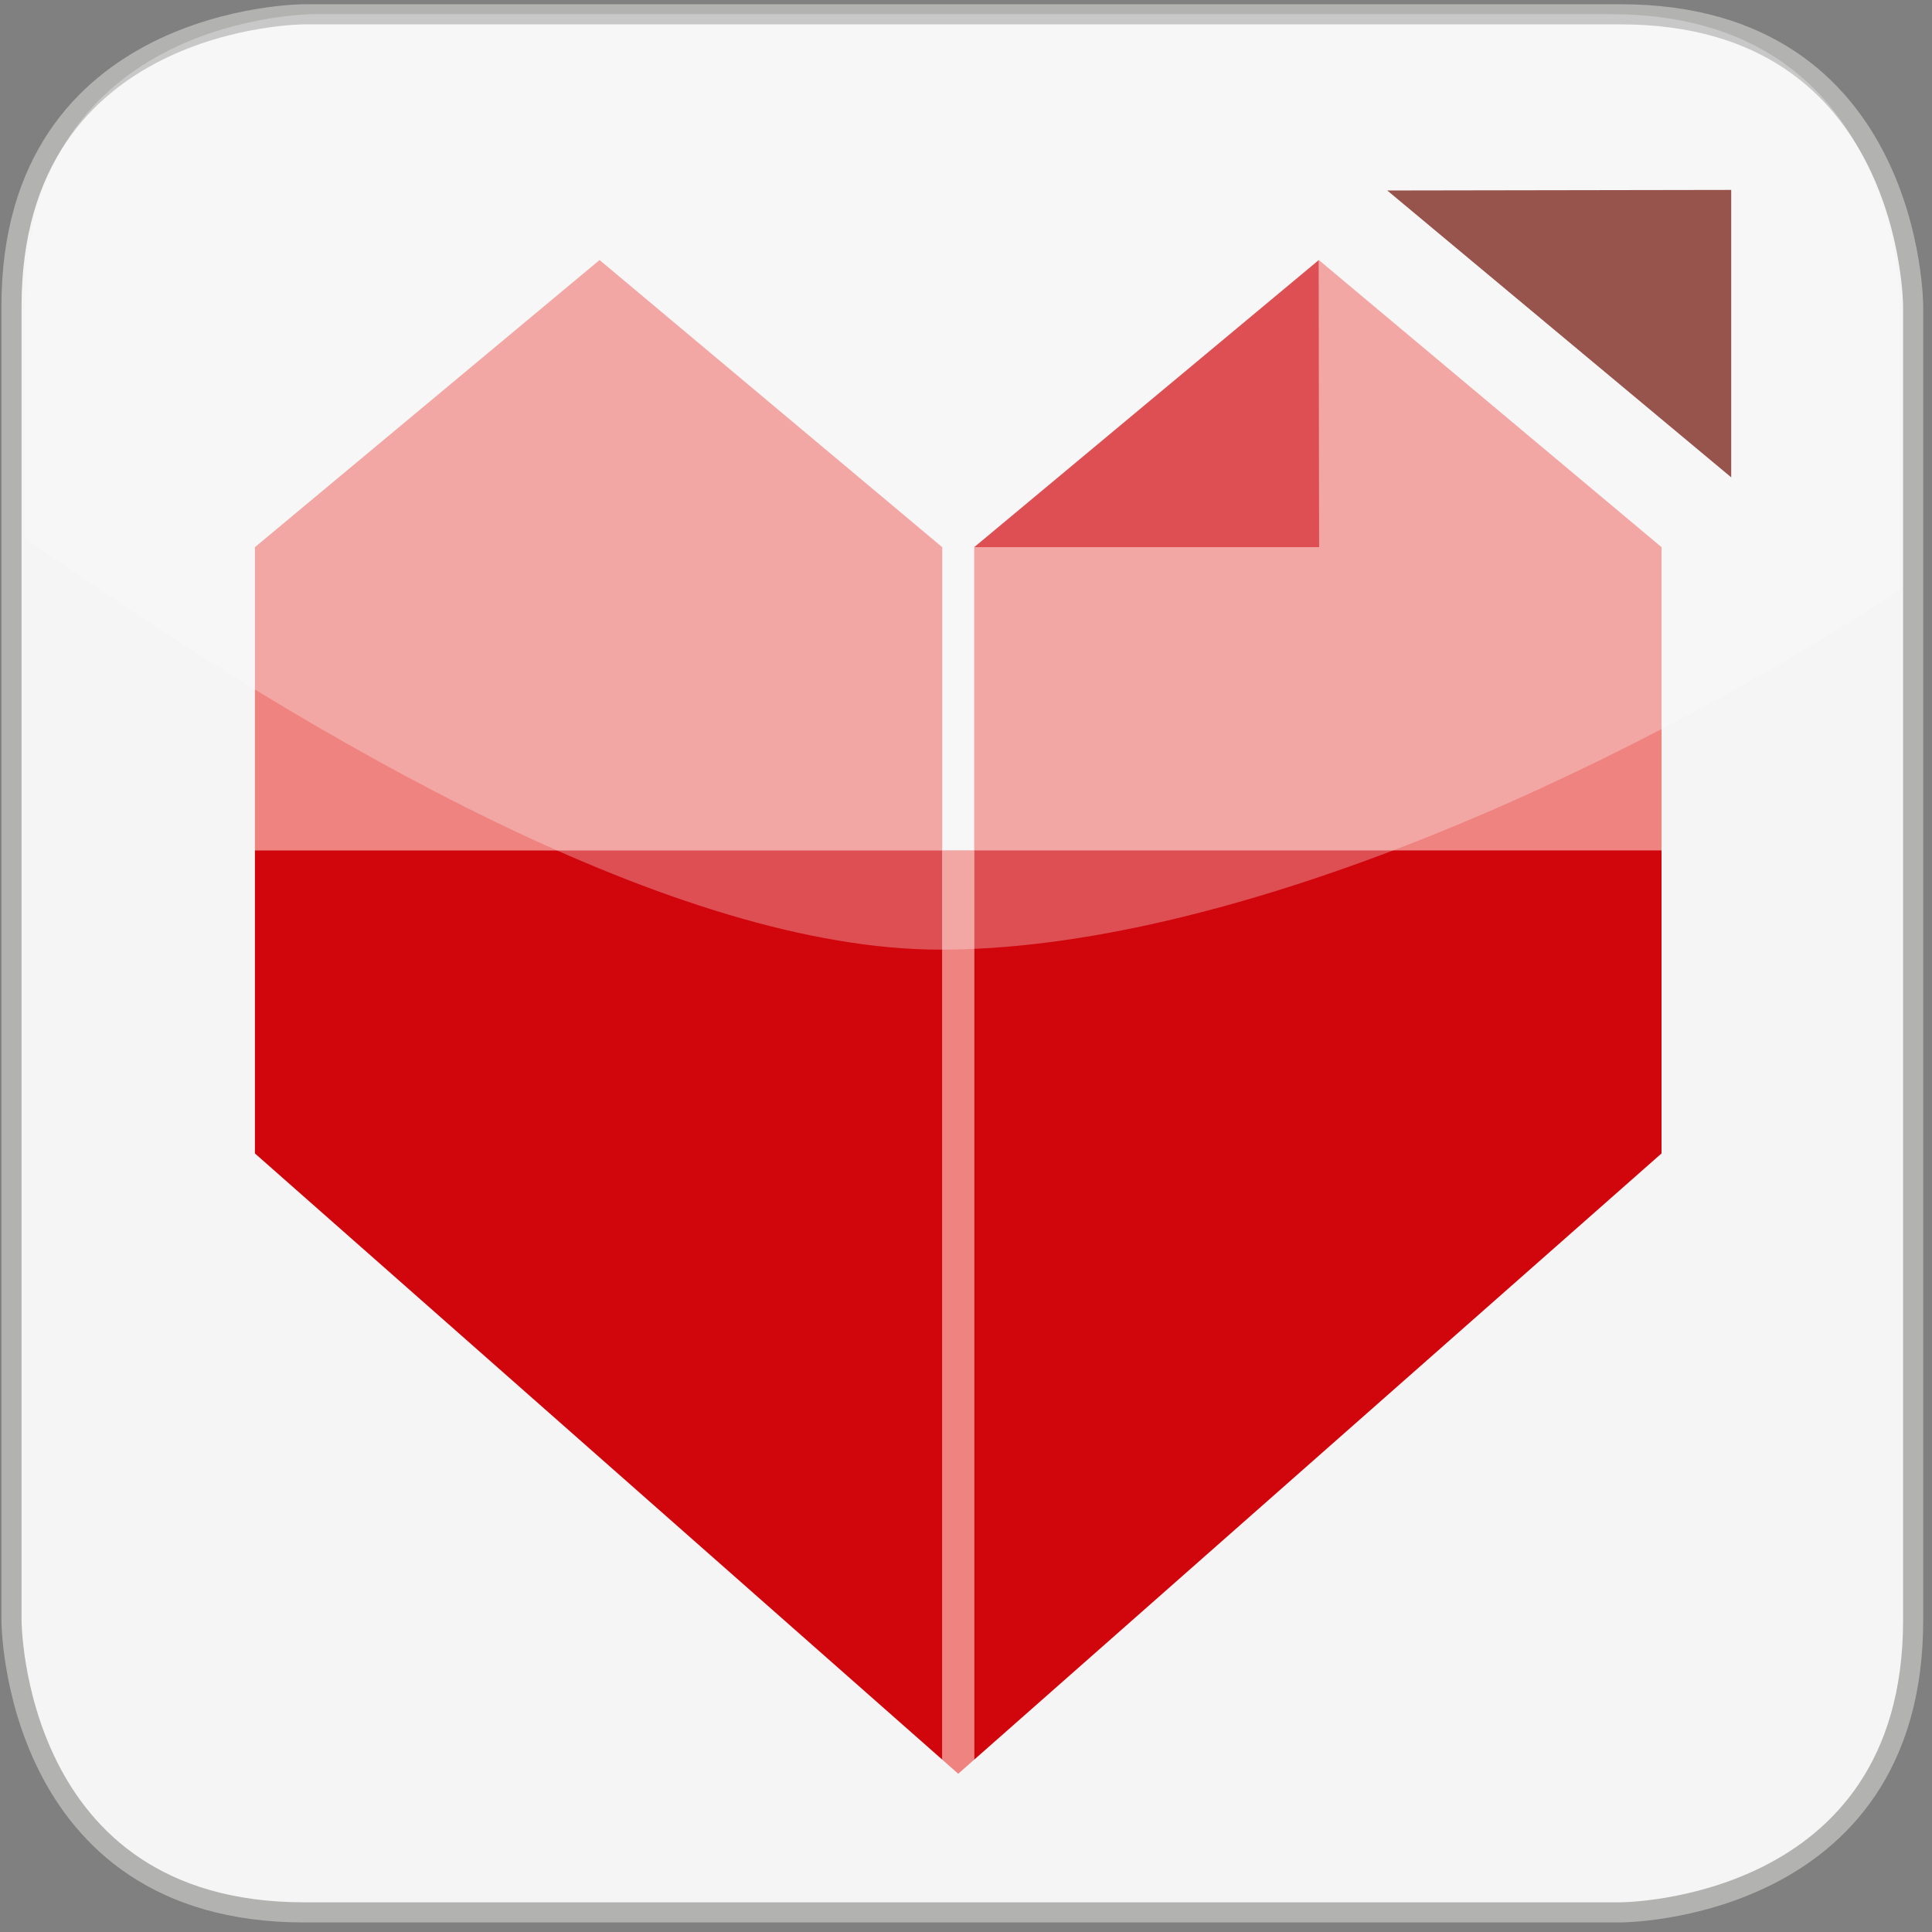
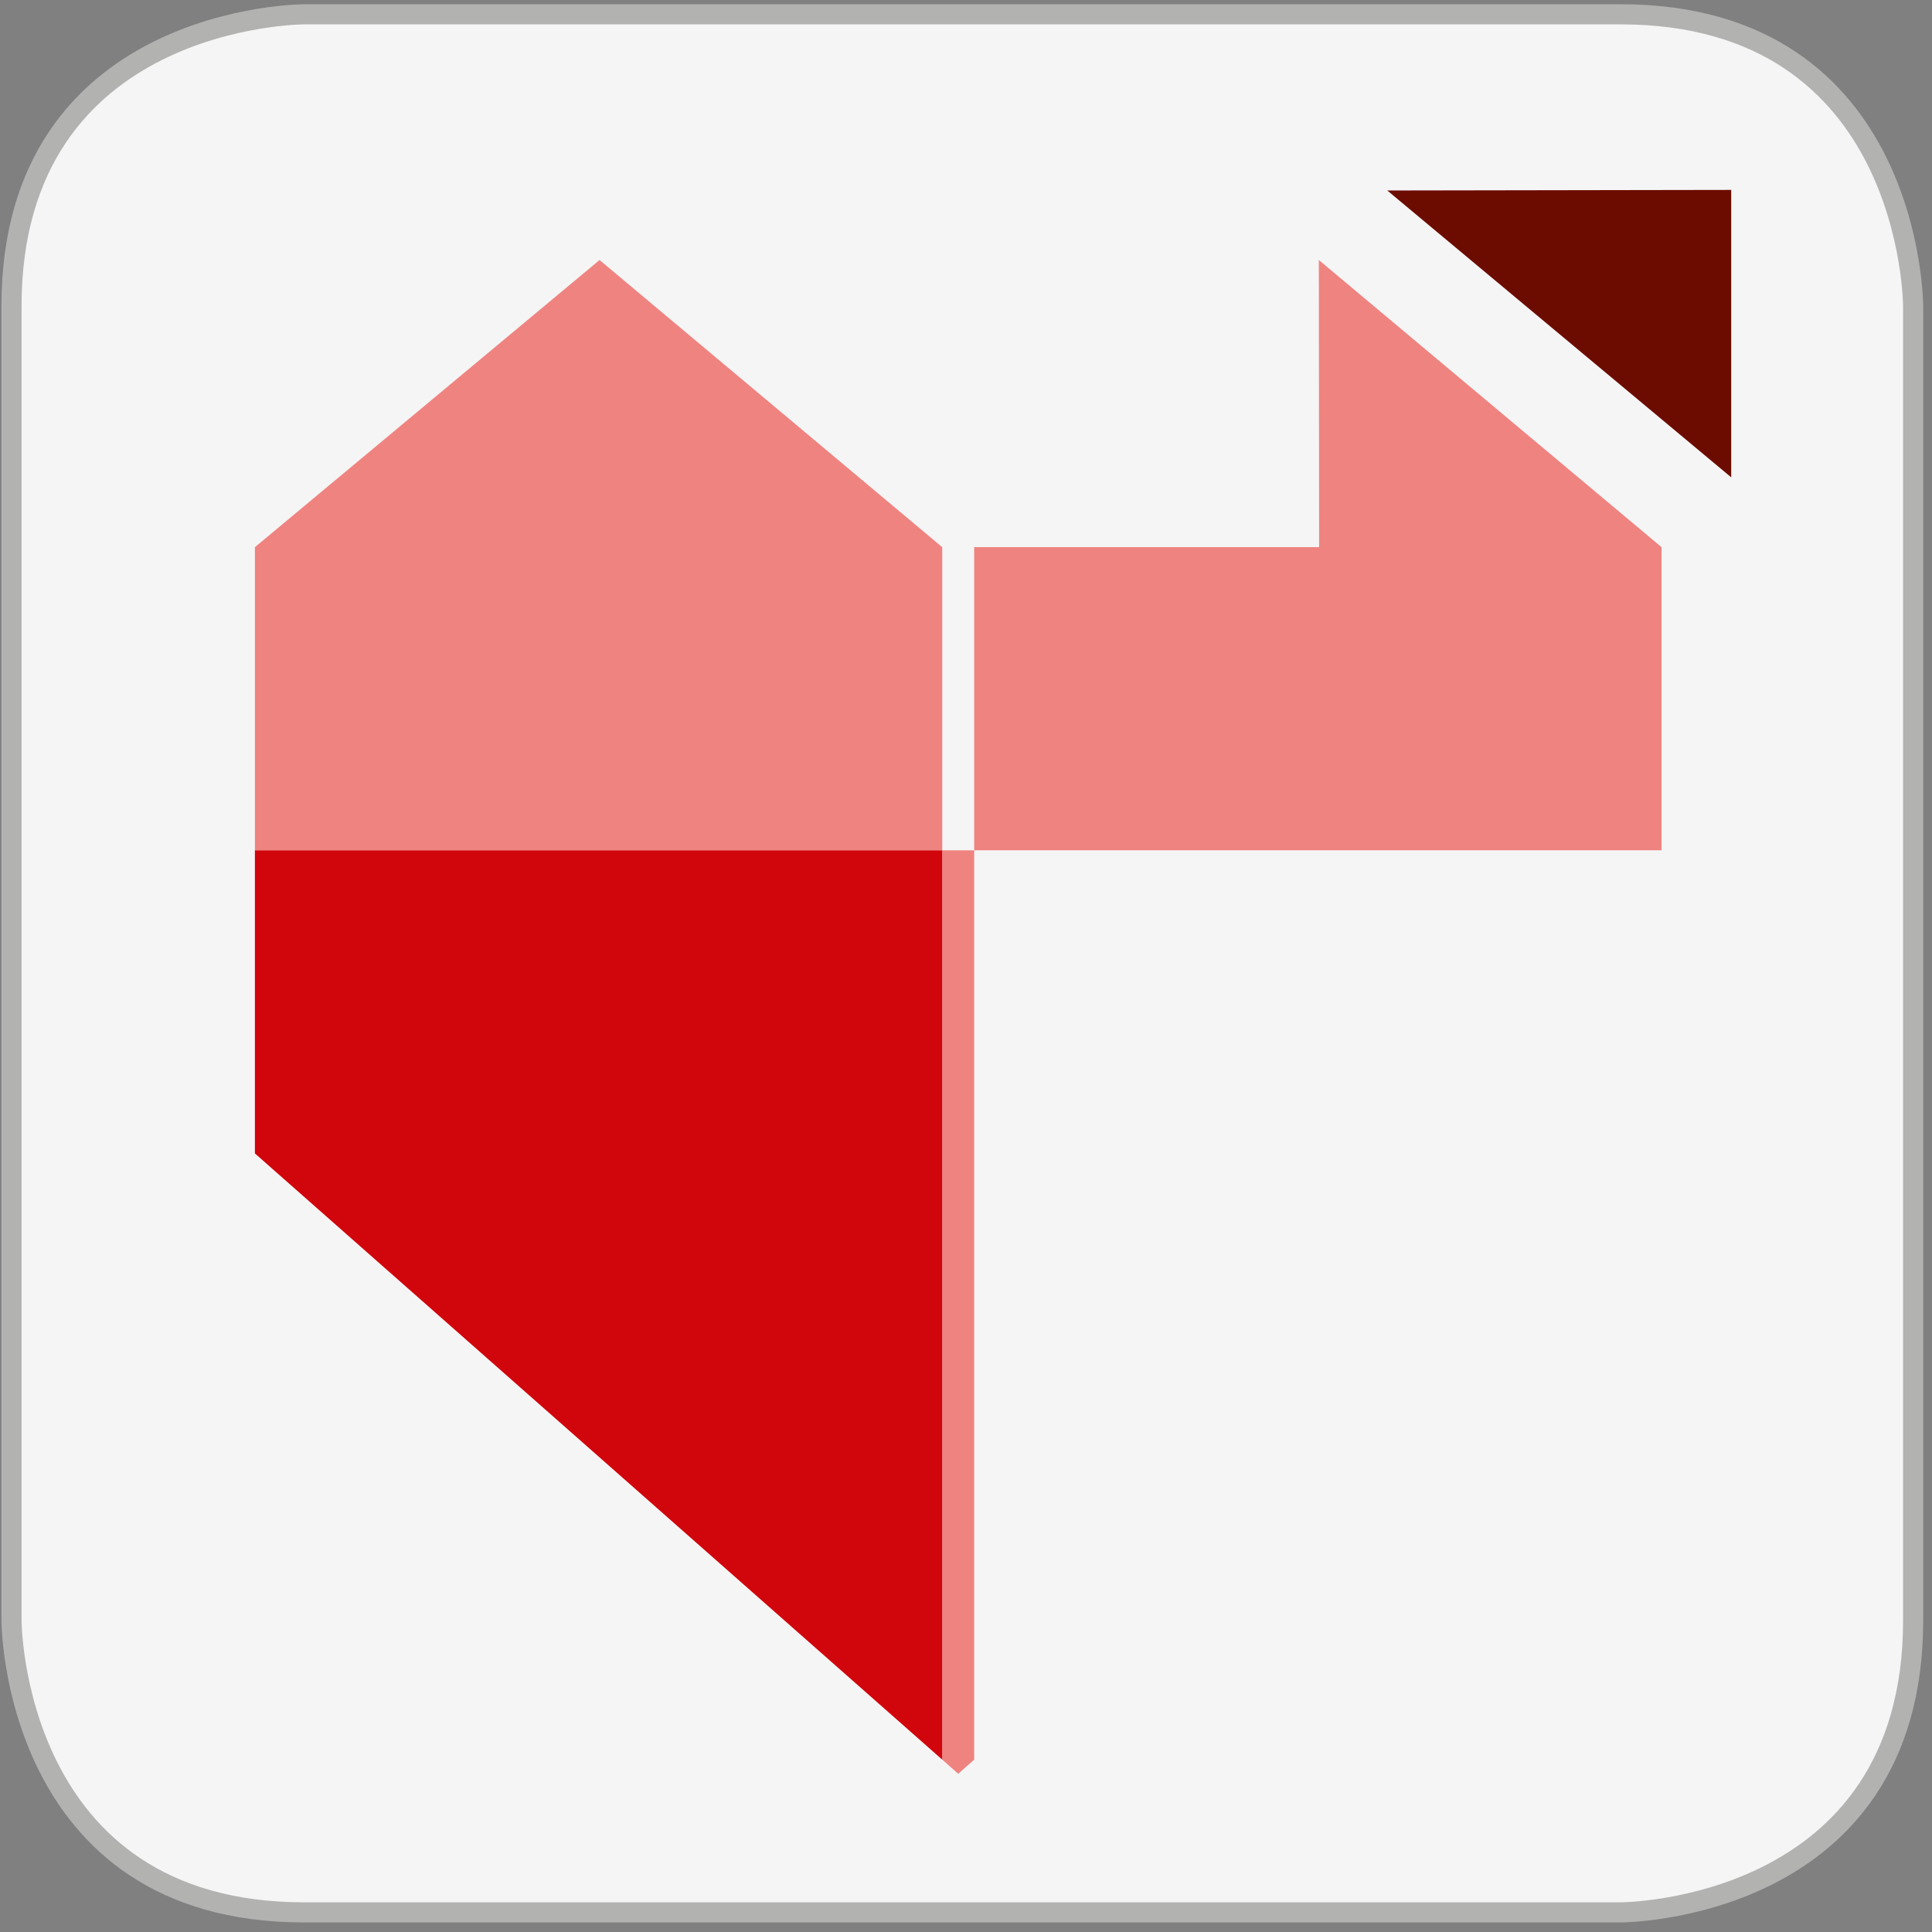
<svg xmlns="http://www.w3.org/2000/svg" width="96px" height="96px" viewBox="0 0 96 96" version="1.1">
  <rect x="0" y="0" width="96" height="96" fill="#808080" stroke="none" />
  <title>Icon_2-2</title>
  <g id="PAGES" stroke="none" stroke-width="1" fill="none" fill-rule="evenodd">
    <g id="HOME_cardiology" transform="translate(-778, -1844)">
      <g id="Icon-3-4" transform="translate(778, 1843)">
        <g id="Group-5" stroke-width="1" transform="translate(0, 0.776)">
          <path d="M15.109,0.935 C15.109,0.935 0.571,0.935 0.571,15.445 L0.571,80.739 C0.571,80.739 0.571,95.249 15.109,95.249 L80.526,95.249 C80.526,95.249 95.063,95.249 95.063,80.739 L95.063,15.445 C95.063,15.445 95.063,0.935 80.526,0.935 L15.109,0.935 Z" id="Fill-1" fill="#F5F5F5" />
          <path d="M15.109,0.935 C15.109,0.935 0.571,0.935 0.571,15.445 L0.571,80.739 C0.571,80.739 0.571,95.249 15.109,95.249 L80.526,95.249 C80.526,95.249 95.063,95.249 95.063,80.739 L95.063,15.445 C95.063,15.445 95.063,0.935 80.526,0.935 L15.109,0.935 Z" id="Stroke-3" stroke="#B2B2B1" />
        </g>
        <polygon id="Fill-6" fill="#EF8380" points="46.82 43.252 46.82 88.435 47.613 89.137 48.407 88.435 48.407 58.313 48.407 43.252" />
        <polygon id="Fill-7" fill="#EF8380" points="12.666 28.189 12.666 43.252 46.819 43.252 46.819 28.189 29.792 13.92" />
        <polygon id="Fill-8" fill="#EF8380" points="65.547 28.187 48.409 28.187 48.407 28.189 48.407 43.251 82.562 43.251 82.562 28.189 65.532 13.92" />
-         <polygon id="Fill-9" fill="#D1050C" points="65.533 13.919 65.533 13.919 48.41 28.186 65.548 28.186" />
        <polygon id="Fill-10" fill="#D1050C" points="12.666 43.252 12.666 58.313 46.819 88.435 46.819 43.252" />
-         <polygon id="Fill-11" fill="#D1050C" points="48.407 43.25 48.407 58.313 48.407 88.437 82.56 58.313 82.56 43.25" />
        <polygon id="Fill-12" fill="#6C0C00" points="86.023 10.437 68.932 10.465 86.023 24.719" />
-         <path d="M46.725,48.187 C60.654,48.187 79.523,39.983 94.389,30.33 L94.389,16.007 C94.389,16.007 94.389,1.704 80.059,1.704 L15.575,1.704 C15.575,1.704 1.246,1.704 1.246,16.007 L1.246,27.745 C15.947,38.064 33.684,48.187 46.725,48.187" id="Fill-13" fill="#FEFEFE" opacity="0.301" />
      </g>
    </g>
  </g>
</svg>